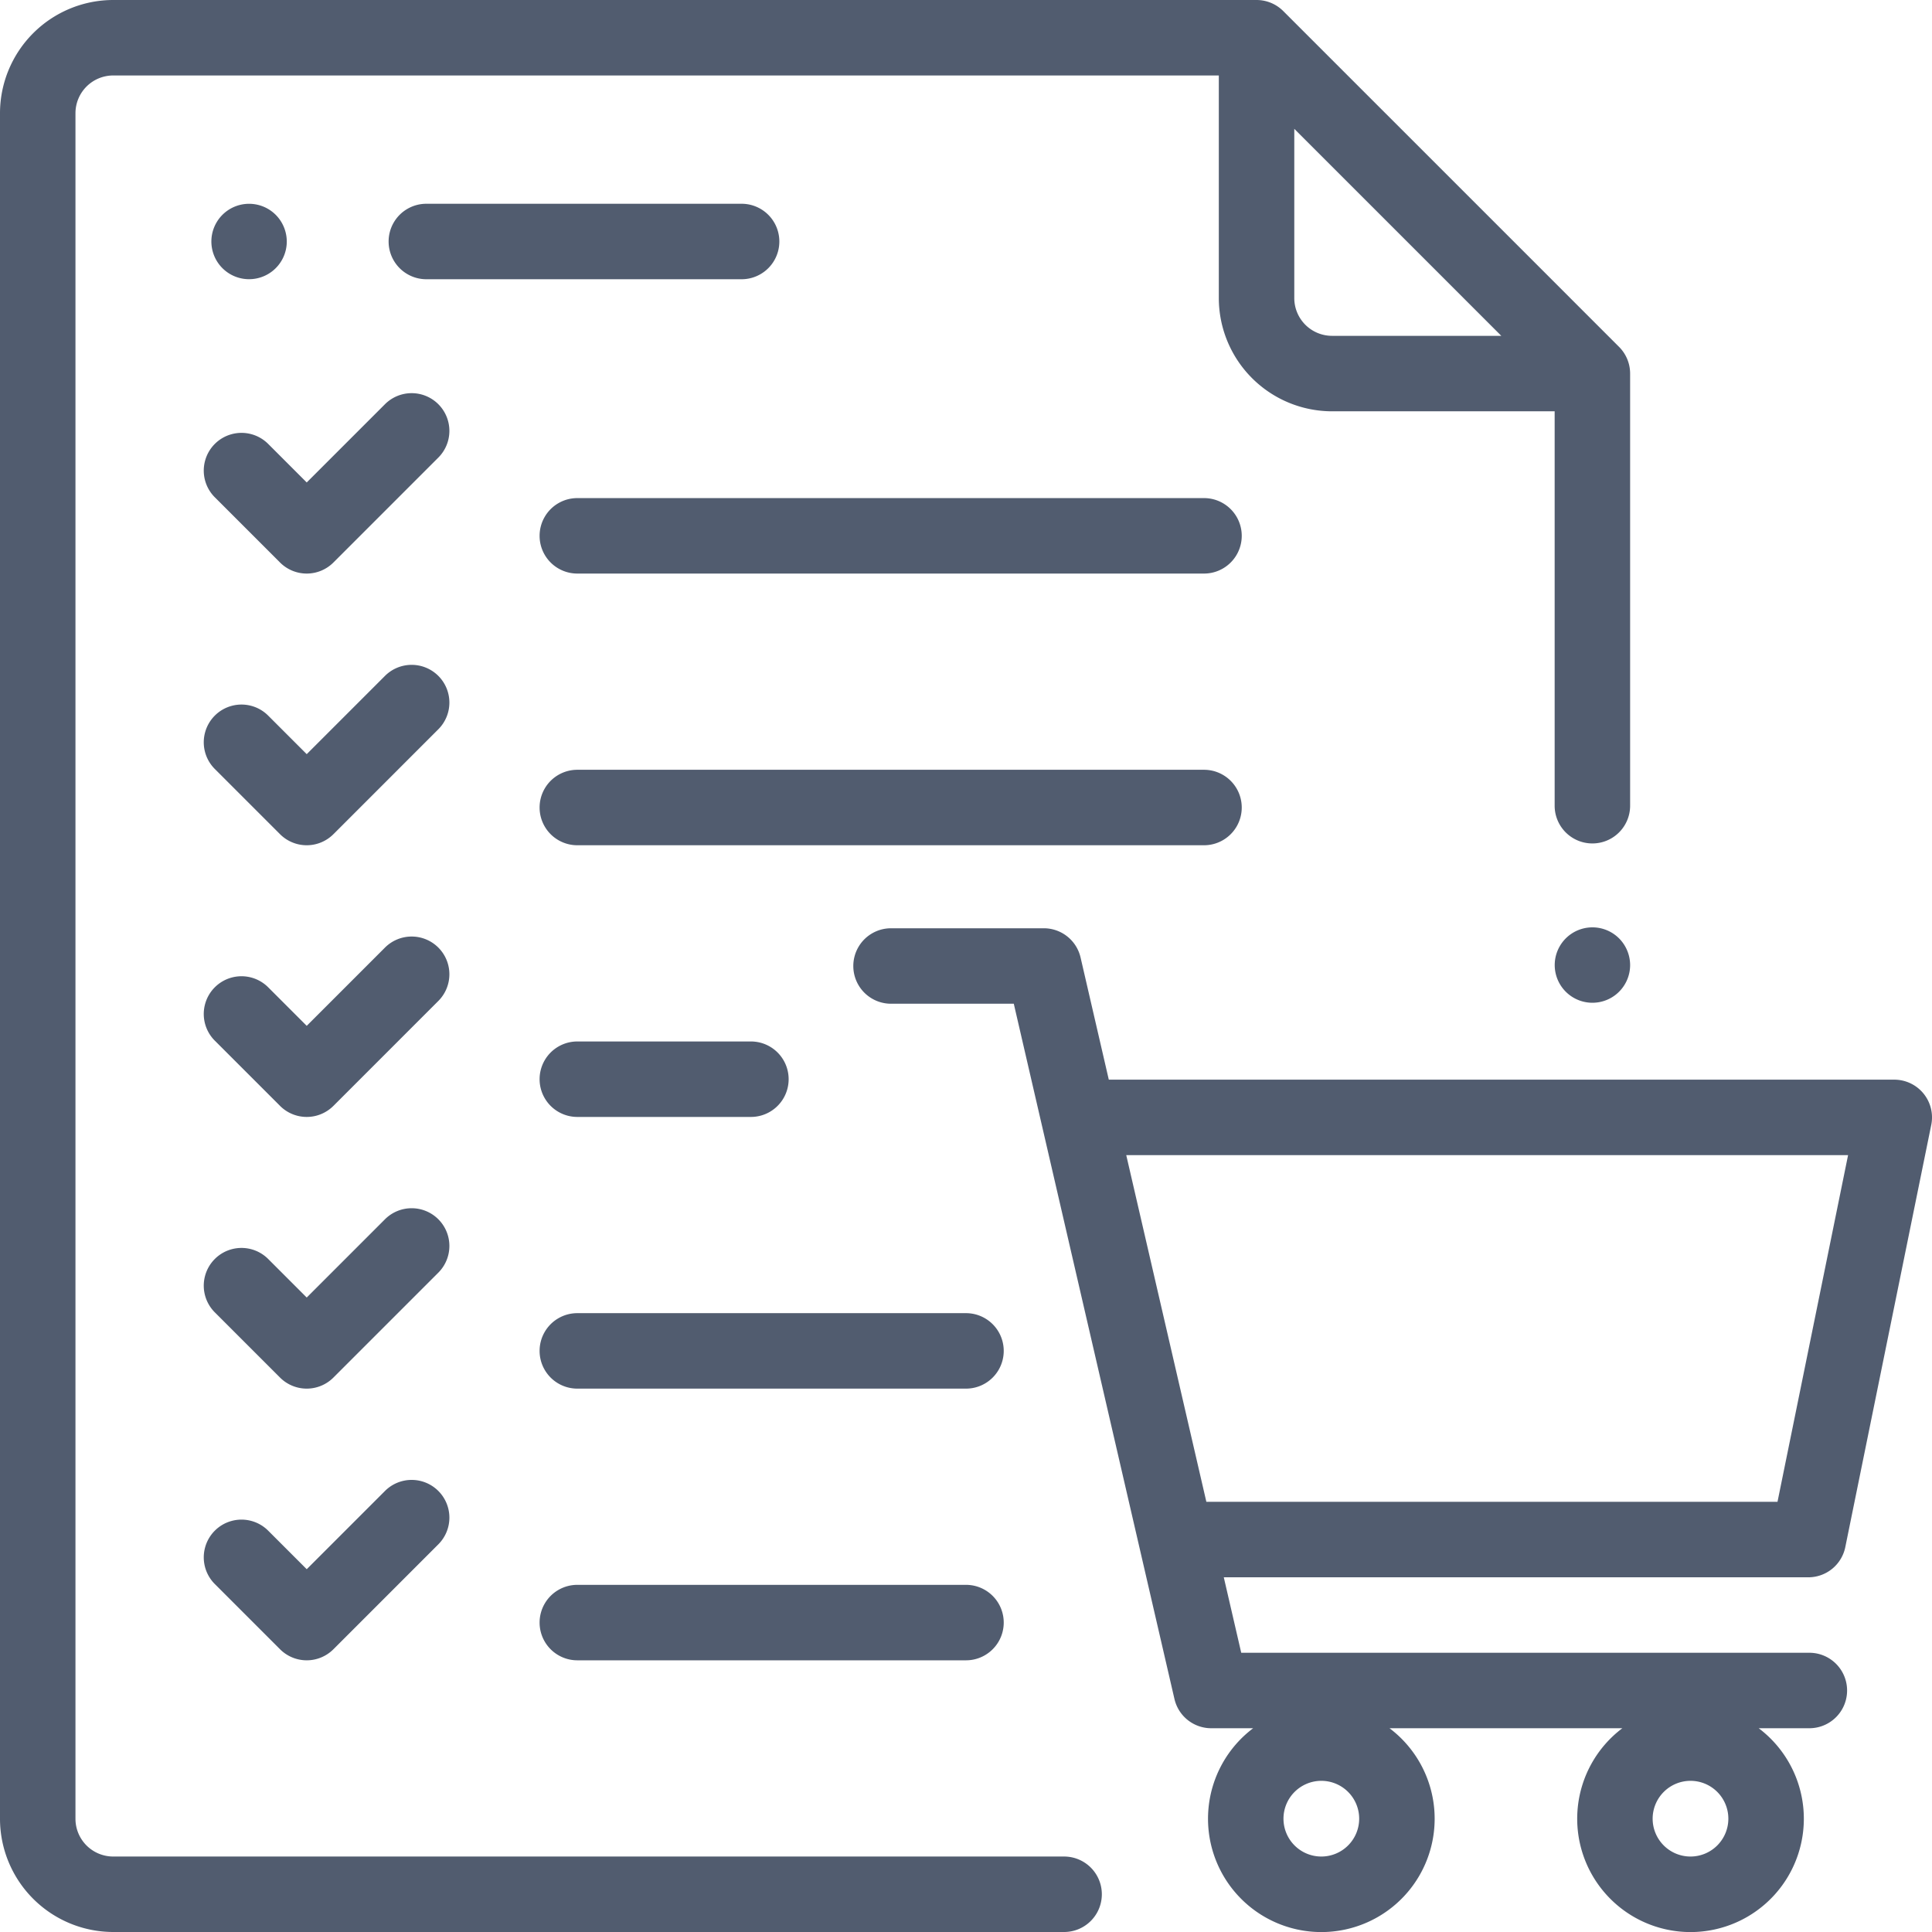
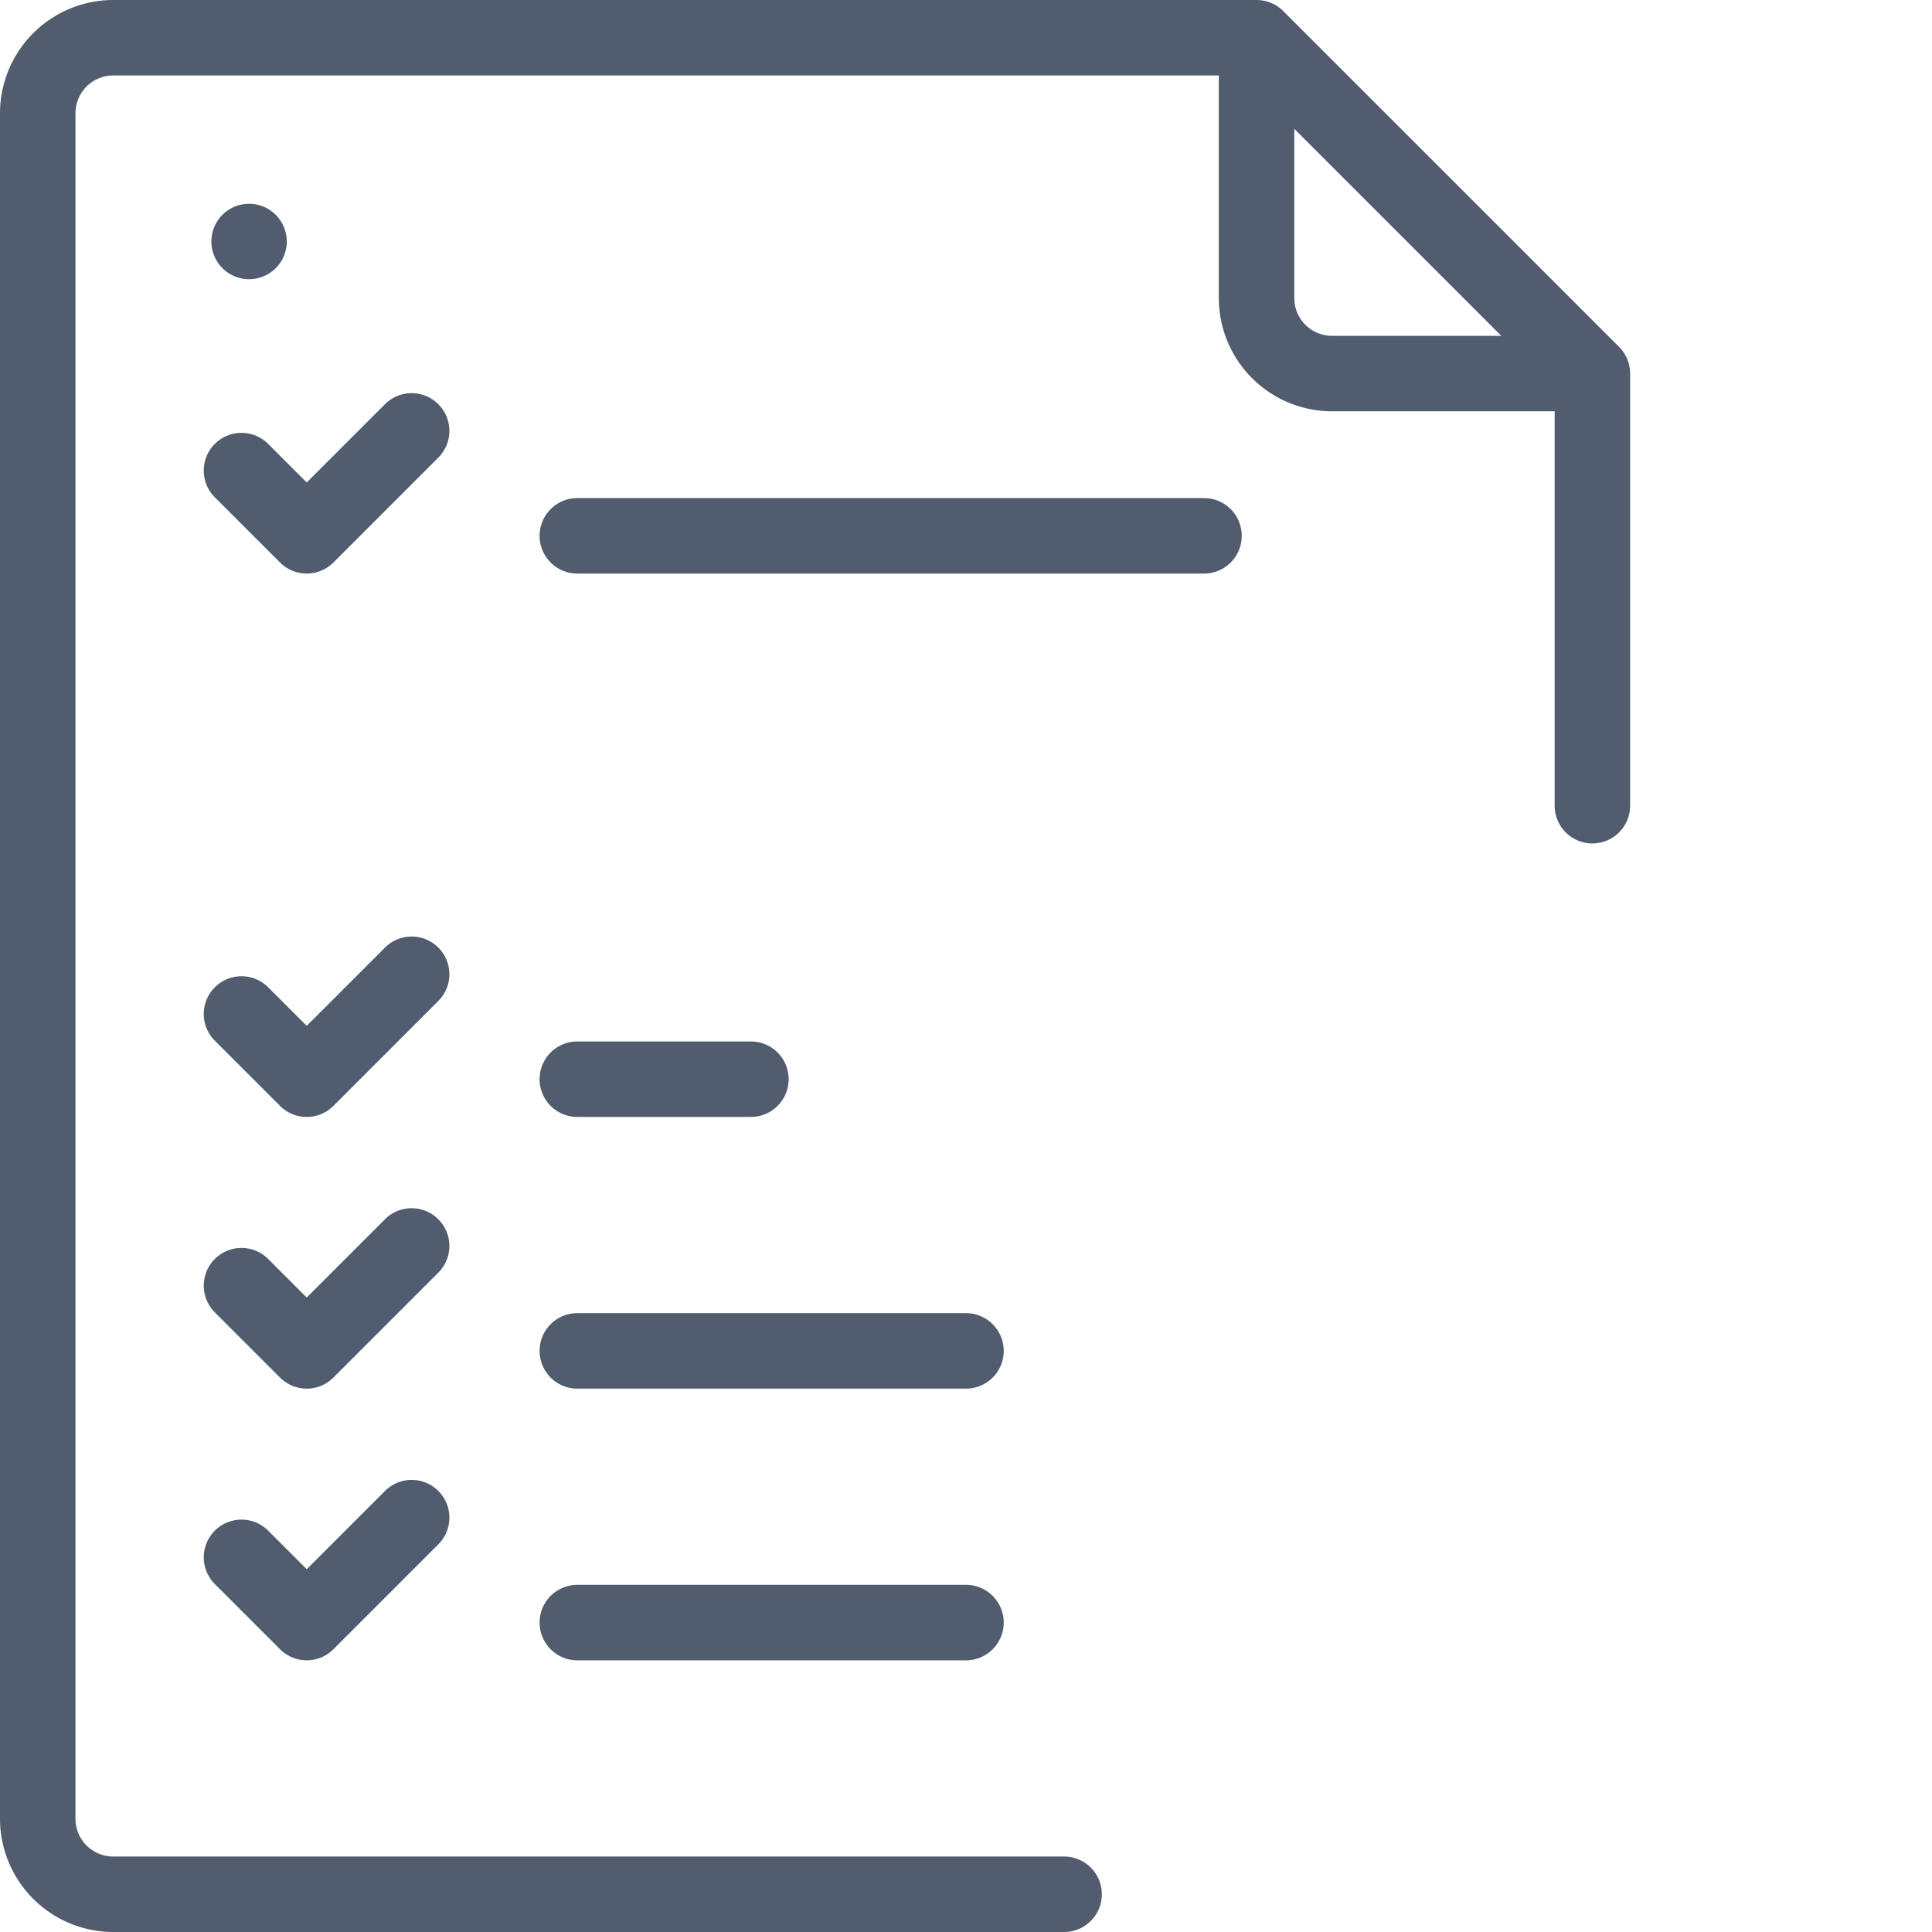
<svg xmlns="http://www.w3.org/2000/svg" width="512" height="512.002" viewBox="0 0 512 512.002">
  <g transform="translate(-0.001)">
    <path d="M429.072,91.929l-89-89A10,10,0,0,0,333,0H30A30.034,30.034,0,0,0,0,30V482a30.034,30.034,0,0,0,30,30H282a10,10,0,1,0,0-20H30a10.011,10.011,0,0,1-10-10V30A10.011,10.011,0,0,1,30,20H323V79a30.034,30.034,0,0,0,30,30h59V213.521a10,10,0,0,0,20,0V99A10,10,0,0,0,429.072,91.929ZM353,89a10.011,10.011,0,0,1-10-10V34.143L397.858,89Z" fill="#515c6f" />
-     <path d="M429.07,248.681a9.991,9.991,0,1,0,2.931,7.07A10.067,10.067,0,0,0,429.07,248.681Z" fill="#515c6f" />
-     <path d="M489.025,409.995,511.8,298.122a10,10,0,0,0-9.8-12H293.844l-7.482-32.379A10,10,0,0,0,276.619,246H236.136a10,10,0,0,0,0,20h32.53l42.578,184.252A10,10,0,0,0,320.987,458H332.1a30.031,30.031,0,1,0,36.138,0h61.7a30.031,30.031,0,1,0,36.138,0H479.5a10,10,0,0,0,0-20H328.94l-4.622-20H479.226A10,10,0,0,0,489.025,409.995ZM448,471.938a10.031,10.031,0,1,1-10.031,10.031A10.043,10.043,0,0,1,448,471.938Zm-97.834,0a10.031,10.031,0,1,1-10.031,10.031A10.043,10.043,0,0,1,350.167,471.938ZM319.7,398l-21.231-91.873H489.76L471.057,398Z" fill="#515c6f" />
    <path d="M319.076,132H153a10,10,0,0,0,0,20H319.076a10,10,0,0,0,0-20Z" fill="#515c6f" />
-     <path d="M319.076,204H153a10,10,0,0,0,0,20H319.076a10,10,0,0,0,0-20Z" fill="#515c6f" />
    <path d="M199,276H153a10,10,0,0,0,0,20h46a10,10,0,1,0,0-20Z" fill="#515c6f" />
    <path d="M256,348H153a10,10,0,0,0,0,20H256a10,10,0,0,0,0-20Z" fill="#515c6f" />
    <path d="M256,420H153a10,10,0,0,0,0,20H256a10,10,0,0,0,0-20Z" fill="#515c6f" />
    <path d="M116.165,107.121a10,10,0,0,0-14.143,0L81.286,127.858,71.072,117.644a10,10,0,0,0-14.143,14.143l17.285,17.284a10,10,0,0,0,14.142,0l27.808-27.808A10,10,0,0,0,116.165,107.121Z" fill="#515c6f" />
-     <path d="M116.165,179.121a10,10,0,0,0-14.143,0L81.286,199.858,71.072,189.644a10,10,0,1,0-14.143,14.143l17.285,17.284a10,10,0,0,0,14.142,0l27.808-27.808A10,10,0,0,0,116.165,179.121Z" fill="#515c6f" />
    <path d="M116.165,251.121a10,10,0,0,0-14.143,0L81.286,271.858,71.072,261.644a10,10,0,0,0-14.143,14.143l17.285,17.284a10,10,0,0,0,14.142,0l27.808-27.808A10,10,0,0,0,116.165,251.121Z" fill="#515c6f" />
    <path d="M116.165,323.121a10,10,0,0,0-14.143,0L81.286,343.858,71.072,333.644a10,10,0,0,0-14.143,14.143l17.285,17.284a10,10,0,0,0,14.142,0l27.808-27.808A10,10,0,0,0,116.165,323.121Z" fill="#515c6f" />
    <path d="M116.165,395.12a10,10,0,0,0-14.142,0L81.287,415.858,71.073,405.644A10,10,0,0,0,56.93,419.787l17.285,17.284a10,10,0,0,0,14.142,0l27.808-27.808A10,10,0,0,0,116.165,395.12Z" fill="#515c6f" />
    <path d="M73.07,56.931A9.991,9.991,0,1,0,76,64,10.072,10.072,0,0,0,73.07,56.931Z" fill="#515c6f" />
-     <path d="M196.535,54H112.988a10,10,0,0,0,0,20h83.547a10,10,0,0,0,0-20Z" fill="#515c6f" />
  </g>
</svg>